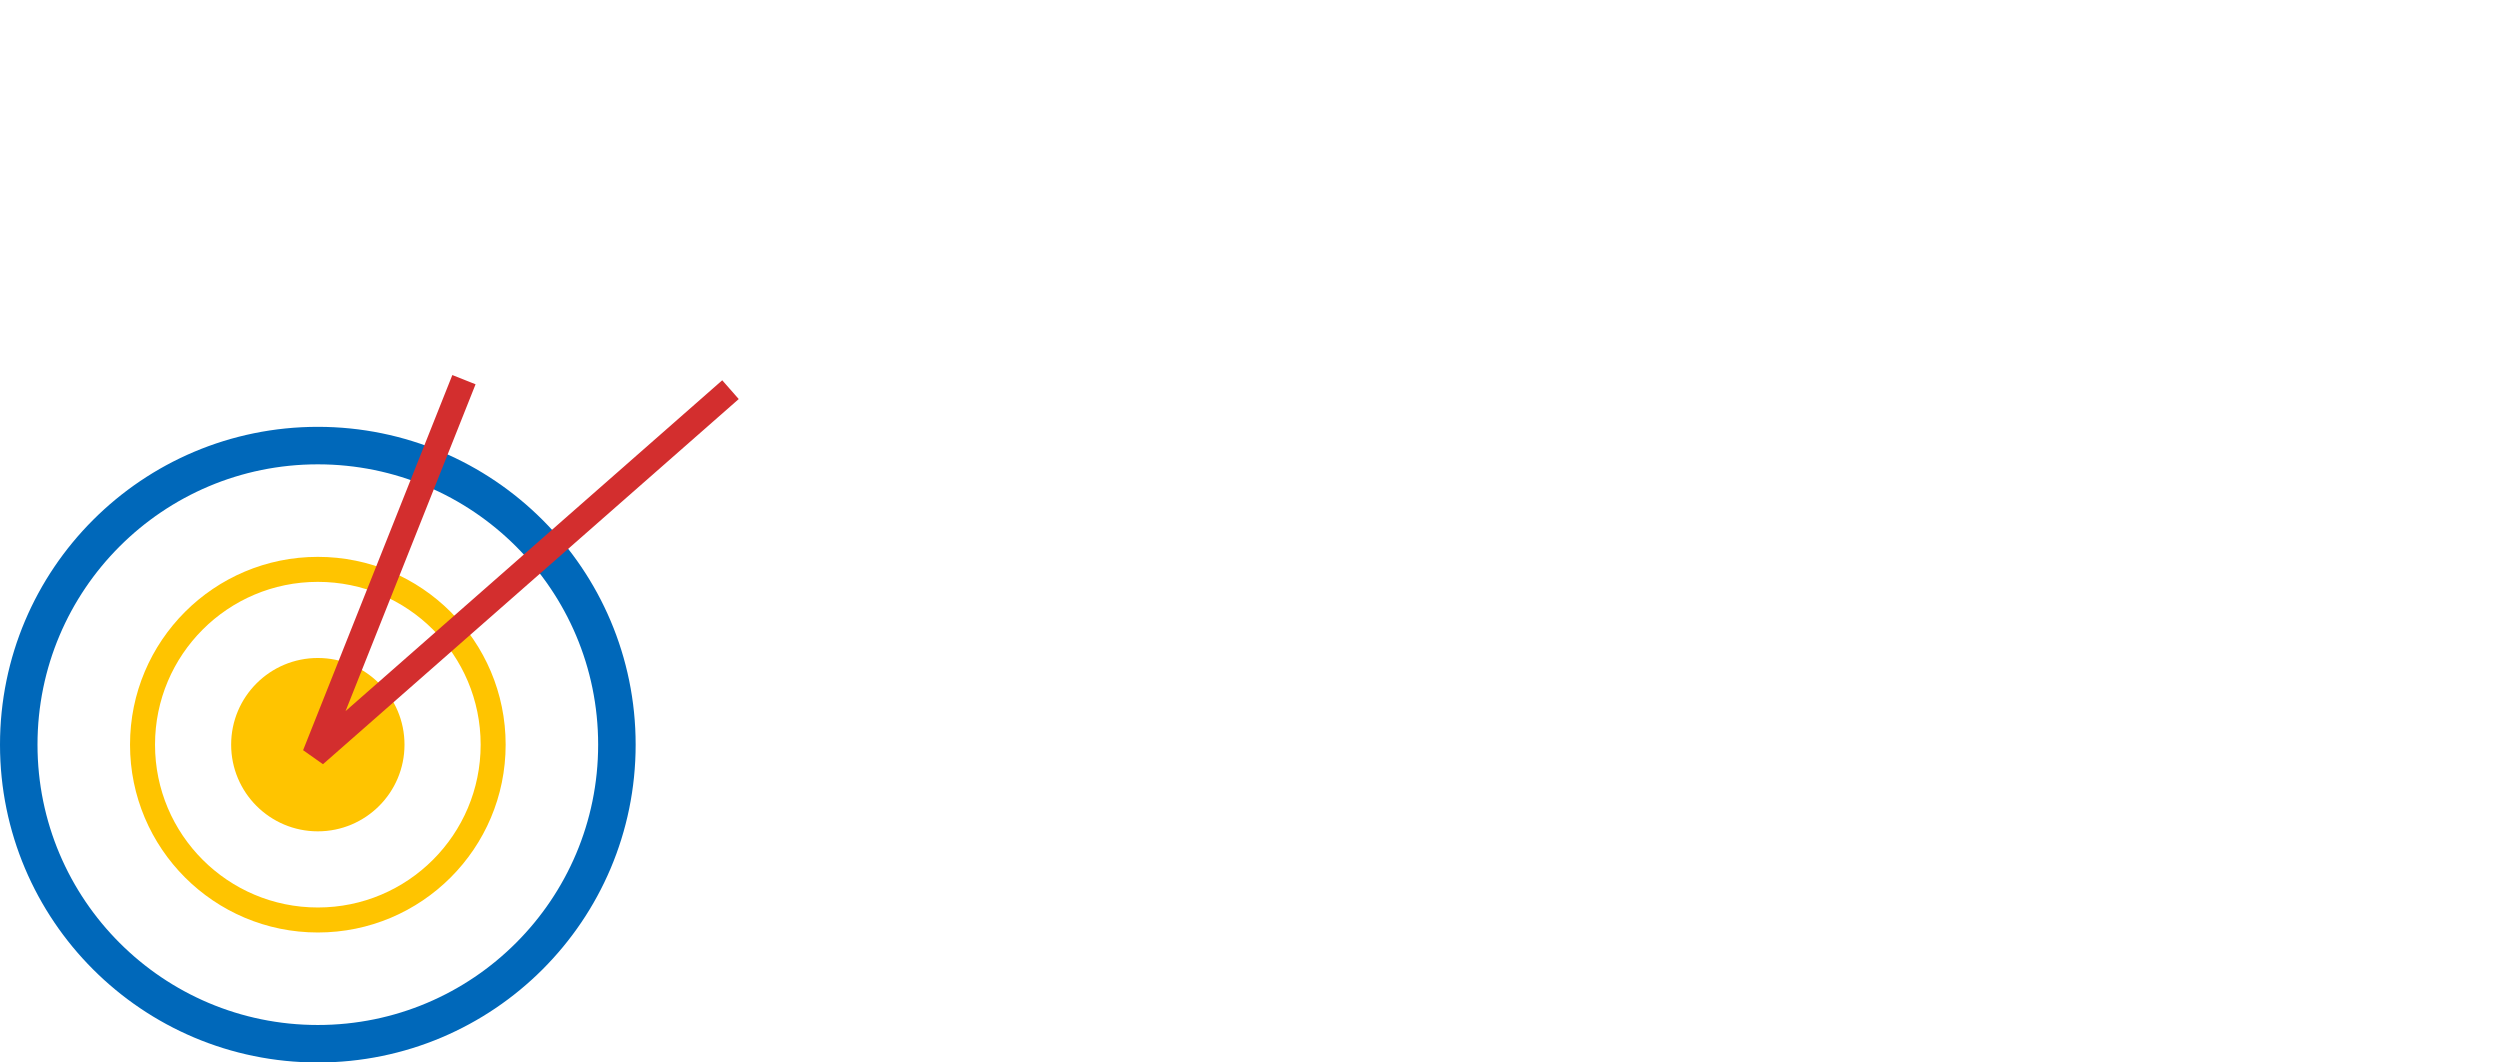
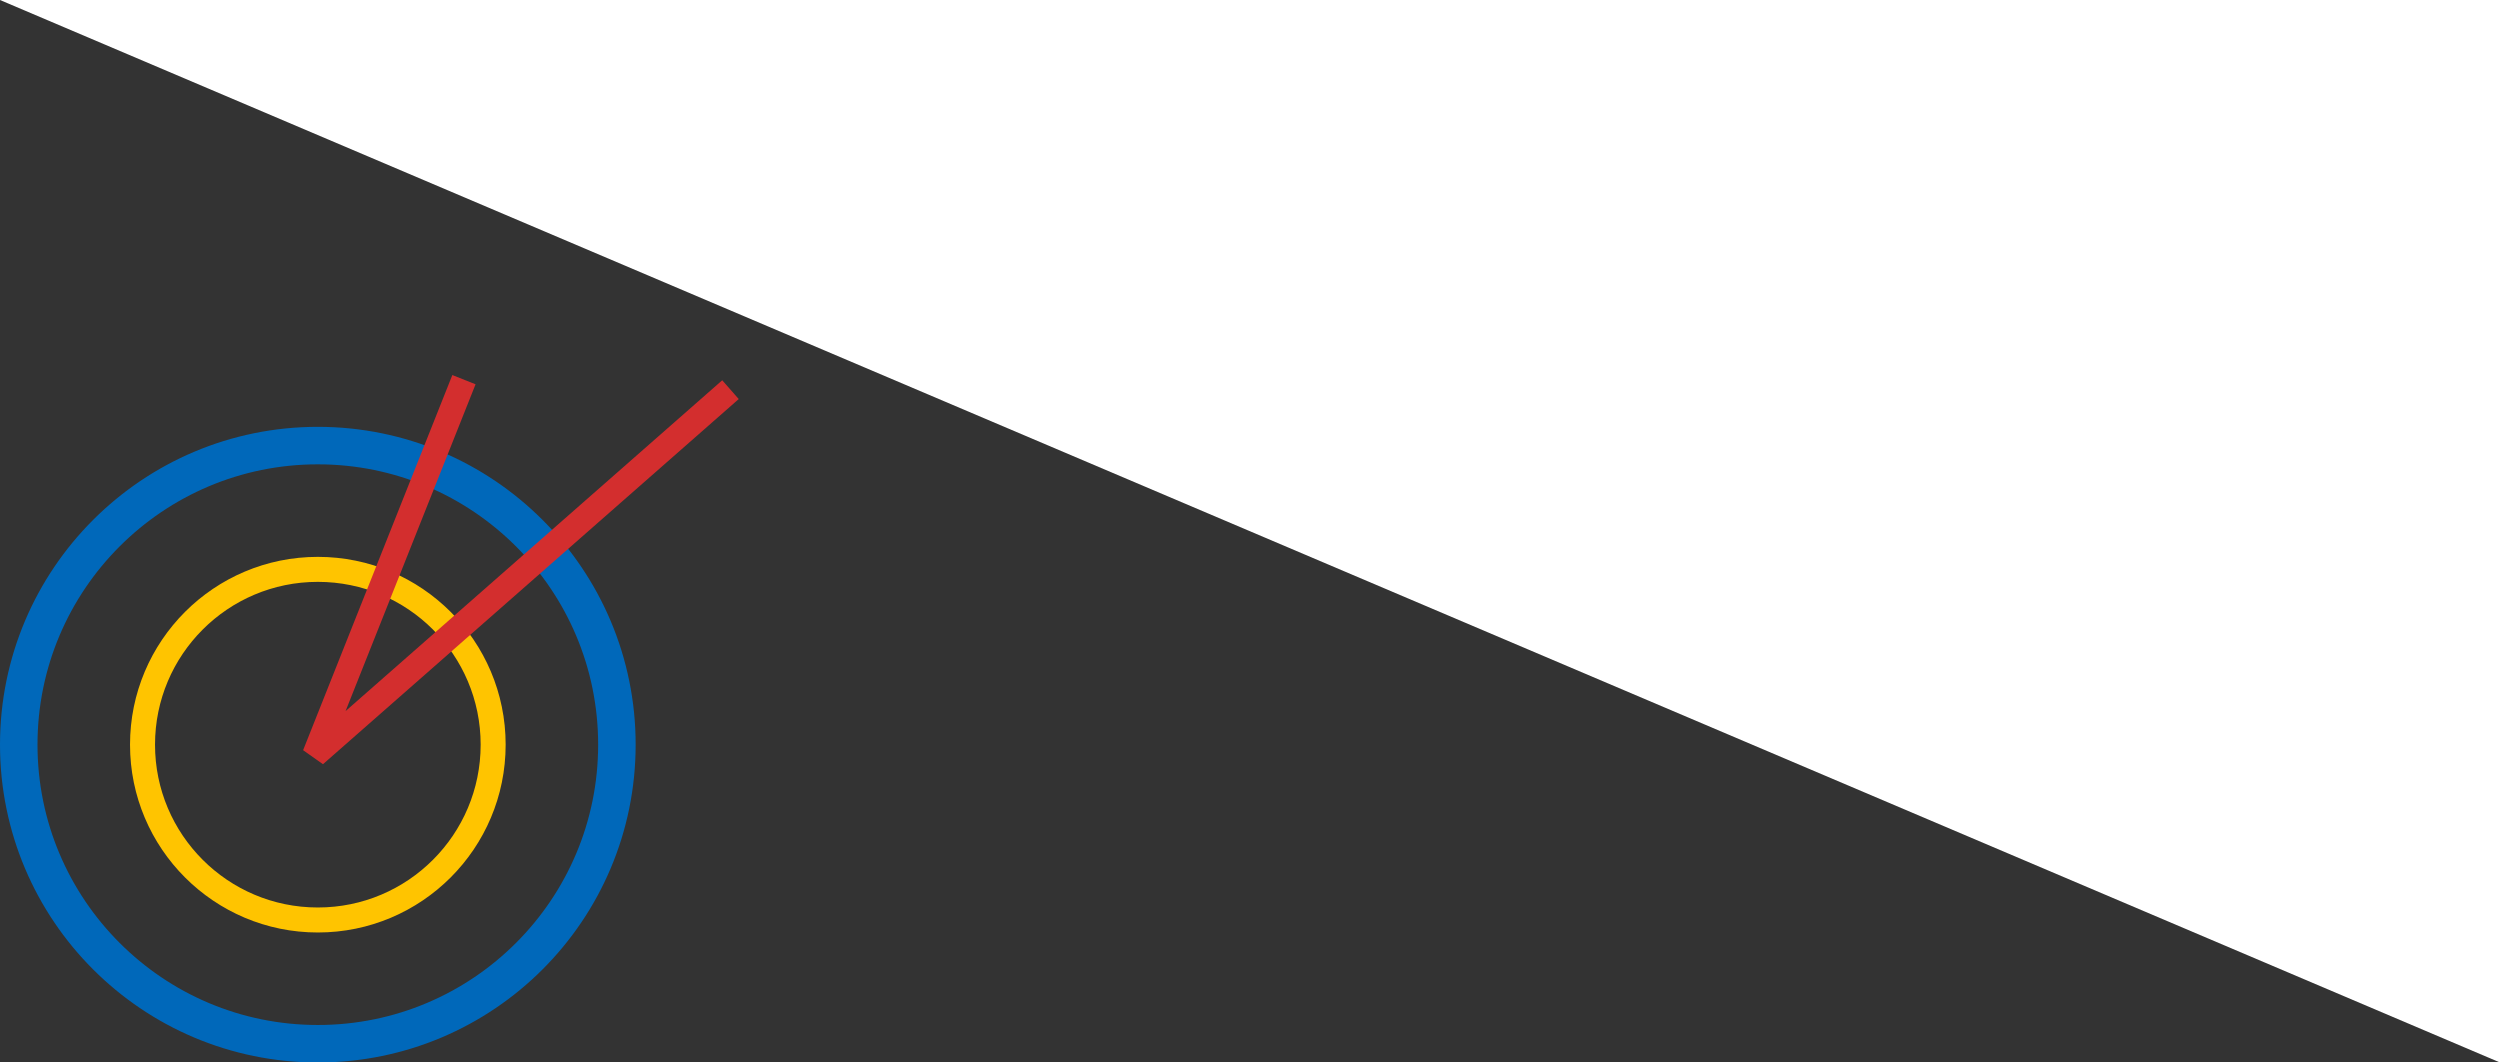
<svg xmlns="http://www.w3.org/2000/svg" viewBox="0 0 200 85">
  <rect x="0" y="0" width="200" height="85" fill="#333333" stroke="none" />
  <clipPath id="a">
    <path d="m0 0h200v85h-200z" />
  </clipPath>
  <g clip-path="url(#a)">
-     <path d="m0 0h200v85h-200z" fill="#fff" />
+     <path d="m0 0h200v85z" fill="#fff" />
    <g fill="none" stroke="#0068ba" stroke-width="3" transform="translate(0 34.147)">
      <ellipse cx="25.426" cy="25.426" rx="25.426" ry="25.426" stroke="none" />
      <ellipse cx="25.426" cy="25.426" fill="none" rx="23.926" ry="23.926" />
    </g>
-     <ellipse cx="6.934" cy="6.934" fill="#ffc400" rx="6.934" ry="6.934" transform="translate(18.492 52.639)" />
    <g fill="none" stroke-width="2">
      <g stroke="#ffc400" transform="translate(10.402 44.549)">
        <ellipse cx="15.025" cy="15.025" rx="15.025" ry="15.025" stroke="none" />
        <ellipse cx="15.025" cy="15.025" fill="none" rx="14.025" ry="14.025" />
      </g>
      <path d="m0 21.323 30.012 11.938-29.212-33.261" stroke="#d32e2e" transform="matrix(0 1 -1 0 58.439 30.373)" />
    </g>
  </g>
</svg>